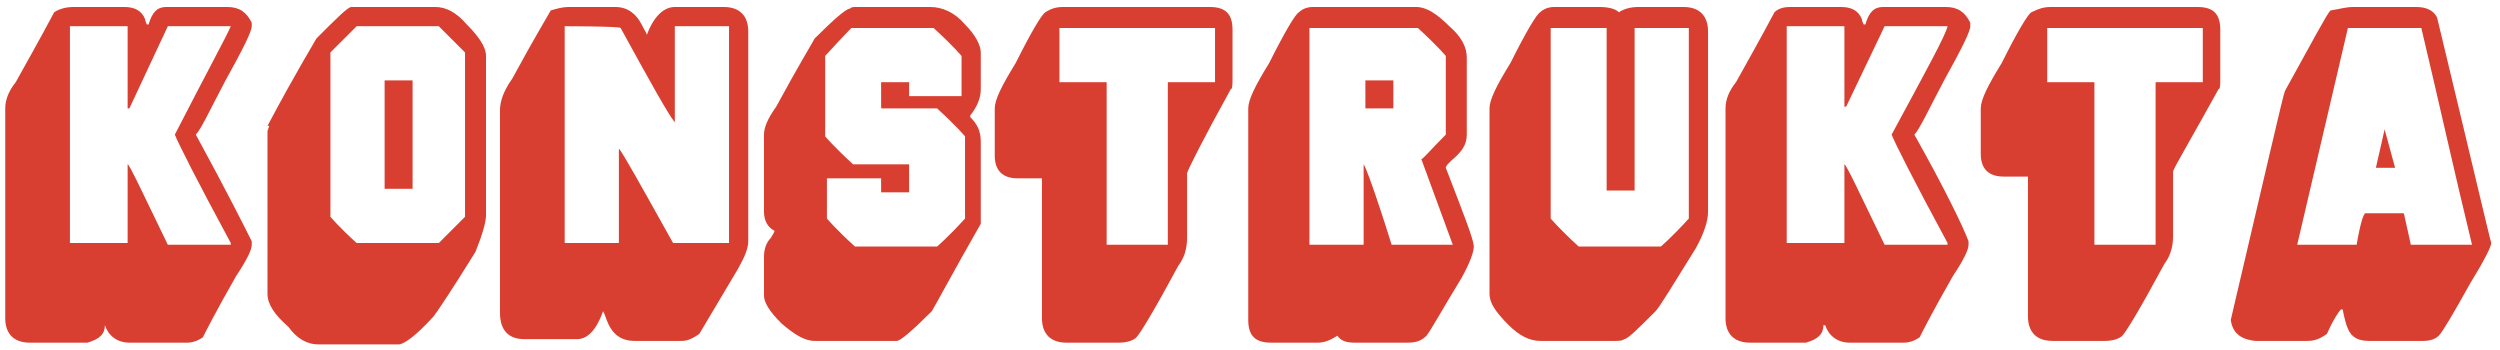
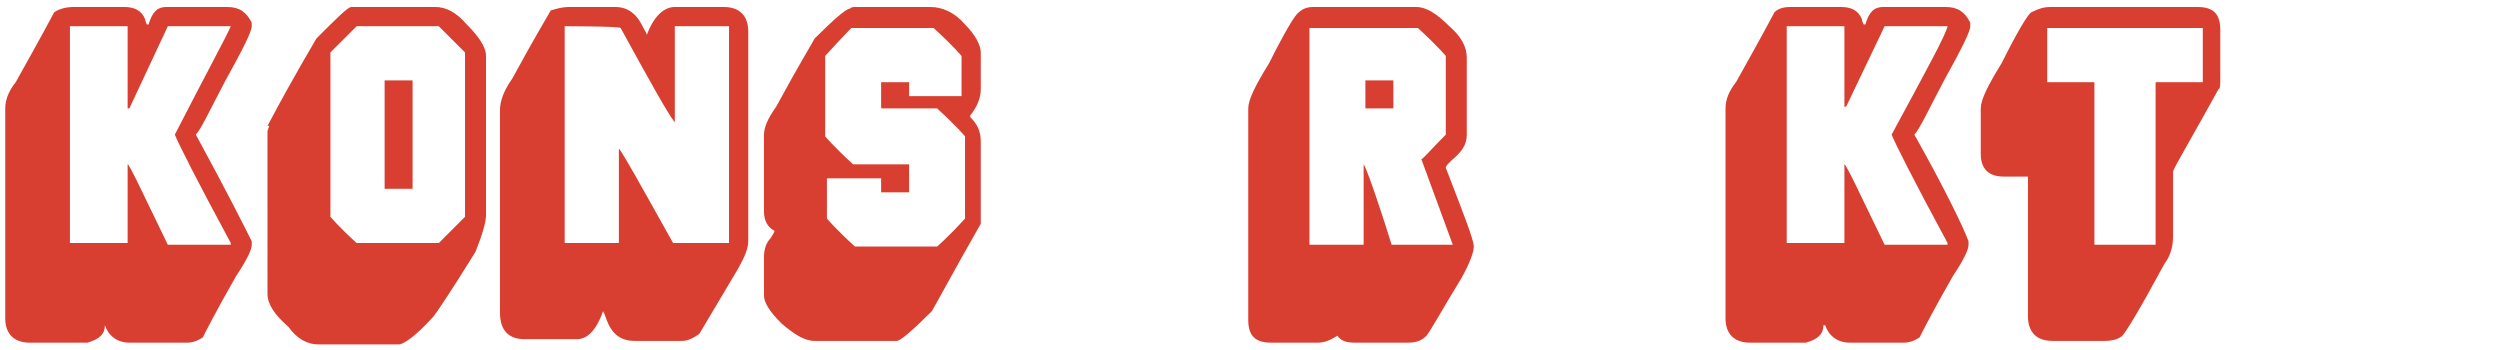
<svg xmlns="http://www.w3.org/2000/svg" version="1.1" id="Layer_1" x="0px" y="0px" viewBox="0 0 143 20" style="enable-background:new 0 0 143 20;" xml:space="preserve">
  <style type="text/css">
	.st0{fill:#D83F31;}
</style>
  <g>
    <path class="st0" d="M4.2,0.4h2.9c0.6,0,1,0.2,1.2,0.7c0,0,0,0.1,0.1,0.3h0.1c0.2-0.7,0.5-1,1-1c0.1,0,0.2,0,0.4,0H13   c0.7,0,1.1,0.3,1.4,0.9c0,0.1,0,0.1,0,0.2c0,0.3-0.5,1.3-1.5,3.1c-0.9,1.7-1.4,2.8-1.7,3.1C13,11,14,13,14.4,13.8V14   c0,0.3-0.3,0.9-0.9,1.8c-1.2,2.1-1.8,3.3-1.9,3.5c-0.3,0.2-0.6,0.3-0.9,0.3H7.4c-0.7,0-1.2-0.4-1.4-1H6c0,0.5-0.3,0.8-1,1H1.7   c-0.9,0-1.4-0.5-1.4-1.4V6.2c0-0.5,0.2-1,0.6-1.5c1.4-2.5,2.1-3.8,2.2-4C3.4,0.5,3.8,0.4,4.2,0.4z M4,1.5v12.4h3.3V9.4   c0.1,0,0.8,1.5,2.3,4.6h3.6v-0.1c-2-3.7-3-5.7-3.2-6.2C11.9,4,13,2,13.2,1.5H9.6L7.4,6.2H7.3V1.5H4z" />
    <path class="st0" d="M20.6,0.4h4.3c0.6,0,1.2,0.3,1.8,1c0.7,0.7,1.1,1.3,1.1,1.8v9.1c0,0.4-0.2,1.1-0.6,2.1   c-1.3,2.1-2.1,3.3-2.4,3.7c-1,1.1-1.7,1.6-2,1.6h-4.6c-0.6,0-1.2-0.3-1.7-1c-0.8-0.7-1.2-1.3-1.2-1.9V7.5l0.1-0.3h-0.1   C17,4,18,2.4,18.1,2.2c1.2-1.2,1.8-1.8,2-1.8C20.3,0.4,20.5,0.4,20.6,0.4z M18.9,3v9.4c0,0,0.5,0.6,1.5,1.5h4.7   c0,0,0.5-0.5,1.5-1.5V3c0,0-0.5-0.5-1.5-1.5h-4.7C20.4,1.5,19.9,2,18.9,3z M22,4.6h1.6v6.2H22V4.6z" />
    <path class="st0" d="M32.5,0.4h2.7c0.7,0,1.2,0.4,1.5,1C36.9,1.8,37,1.9,37,2h0c0.4-1.1,1-1.6,1.6-1.6h2.8c0.9,0,1.4,0.5,1.4,1.4   v12c0,0.4-0.2,0.9-0.6,1.6L40,19.1c-0.3,0.2-0.6,0.4-1,0.4h-2.7c-0.8,0-1.3-0.4-1.6-1.2c-0.1-0.3-0.2-0.5-0.2-0.5   c-0.4,1.1-0.9,1.6-1.5,1.6H30c-0.9,0-1.4-0.5-1.4-1.5V6.3c0-0.5,0.2-1.1,0.7-1.8c1.3-2.4,2.1-3.7,2.2-3.9   C31.8,0.5,32.2,0.4,32.5,0.4z M32.3,1.5v12.4h3.1V8.5c0.2,0.2,1.2,2,3.1,5.4h3.2V1.5h-3.1V7c-0.4-0.5-1.4-2.3-3.1-5.4   C35.4,1.5,32.3,1.5,32.3,1.5z" />
    <path class="st0" d="M49,0.4h4.2c0.7,0,1.4,0.3,2,1c0.6,0.6,0.9,1.2,0.9,1.6c0,0,0,0.2,0,0.4v1.7c0,0.5-0.2,1-0.6,1.5v0.1   c0.4,0.4,0.6,0.8,0.6,1.4v4.1c0,0.4,0,0.6,0,0.6c-1.6,2.8-2.5,4.5-2.8,5c-1.1,1.1-1.8,1.7-2,1.7c-0.2,0-0.3,0-0.5,0h-4.2   c-0.6,0-1.2-0.4-1.9-1c-0.7-0.7-1-1.2-1-1.6v-2.2c0-0.4,0.1-0.8,0.4-1.1c0.1-0.2,0.2-0.3,0.2-0.4c-0.4-0.2-0.6-0.6-0.6-1.1V7.7   c0-0.4,0.2-0.9,0.7-1.6c1.3-2.4,2.1-3.7,2.2-3.9c1.1-1.1,1.8-1.7,2-1.7C48.7,0.4,48.8,0.4,49,0.4z M47.2,3.2v4.6   c0,0,0.5,0.6,1.6,1.6h3.2v1.6h-1.6v-0.8h-3.1v2.3c0,0,0.5,0.6,1.6,1.6h4.7c0,0,0.6-0.5,1.6-1.6V7.8c0,0-0.5-0.6-1.6-1.6h-3.1   c-0.1,0-0.1,0-0.1-0.1V4.7h1.6v0.8H55V3.2c0,0-0.5-0.6-1.6-1.6h-4.7C48.7,1.6,48.2,2.1,47.2,3.2z" />
-     <path class="st0" d="M60.8,0.4h8.4c0.9,0,1.3,0.4,1.3,1.3v2.8c0,0.3,0,0.6-0.1,0.6C68.8,8,68,9.6,67.9,9.9v3.7   c0,0.7-0.2,1.2-0.5,1.6c-1.4,2.6-2.2,3.9-2.4,4.1c-0.2,0.2-0.6,0.3-1,0.3h-3c-0.9,0-1.4-0.5-1.4-1.4v-8h-1.4   c-0.8,0-1.3-0.4-1.3-1.3V6.2c0-0.5,0.4-1.3,1.2-2.6c0.9-1.8,1.5-2.8,1.7-2.9C60.1,0.5,60.4,0.4,60.8,0.4z M60.6,1.6v3.1h2.7V14h3.5   V4.7h2.7V1.6C69.4,1.6,60.6,1.6,60.6,1.6z" />
    <path class="st0" d="M75.1,0.4H81c0.6,0,1.2,0.4,1.9,1.1c0.7,0.6,1,1.2,1,1.8v4.4c0,0.6-0.3,1-0.9,1.5c-0.2,0.2-0.3,0.3-0.3,0.4   c1,2.6,1.6,4.1,1.6,4.5c0,0.3-0.2,0.9-0.7,1.8c-1.1,1.8-1.7,2.9-2,3.3c-0.3,0.3-0.6,0.4-1.1,0.4h-3c-0.5,0-0.8-0.1-1-0.4   c-0.3,0.2-0.7,0.4-1.1,0.4h-2.7c-0.9,0-1.3-0.4-1.3-1.3V6.2c0-0.5,0.4-1.3,1.2-2.6c0.9-1.8,1.5-2.8,1.7-2.9   C74.5,0.5,74.8,0.4,75.1,0.4z M74.9,1.6V14H78V9.4c0.1,0.1,0.7,1.7,1.6,4.6h3.5l-1.8-4.9c0.1,0,0.5-0.5,1.4-1.4V3.2   c0,0-0.5-0.6-1.6-1.6H74.9z M78.1,4.6h1.6v1.6h-1.6V4.6z" />
-     <path class="st0" d="M88.9,0.4h2.6c0.5,0,0.9,0.1,1.1,0.3c0.3-0.2,0.7-0.3,1.1-0.3h2.6c0.9,0,1.4,0.5,1.4,1.4v10.3   c0,0.5-0.2,1.2-0.7,2.1c-1.3,2.1-2.1,3.4-2.3,3.6c-1,1-1.6,1.6-1.8,1.6c-0.1,0.1-0.3,0.1-0.6,0.1h-4.2c-0.6,0-1.2-0.3-1.8-0.9   c-0.8-0.8-1.1-1.3-1.1-1.8V6.2c0-0.5,0.4-1.3,1.2-2.6c0.9-1.8,1.5-2.8,1.7-2.9C88.3,0.5,88.6,0.4,88.9,0.4z M88.7,1.6v10.9   c0,0,0.5,0.6,1.6,1.6H95c0,0,0.6-0.5,1.6-1.6V1.6h-3.1v9.3h-1.6V1.6H88.7z" />
    <path class="st0" d="M102.4,0.4h2.9c0.6,0,1,0.2,1.2,0.7c0,0,0,0.1,0.1,0.3h0.1c0.2-0.7,0.5-1,1-1c0.1,0,0.2,0,0.4,0h3.2   c0.7,0,1.1,0.3,1.4,0.9c0,0.1,0,0.1,0,0.2c0,0.3-0.5,1.3-1.5,3.1c-0.9,1.7-1.4,2.8-1.7,3.1c1.8,3.2,2.8,5.3,3.1,6.1V14   c0,0.3-0.3,0.9-0.9,1.8c-1.2,2.1-1.8,3.3-1.9,3.5c-0.3,0.2-0.6,0.3-0.9,0.3h-3.1c-0.7,0-1.2-0.4-1.4-1h-0.1c0,0.5-0.3,0.8-1,1h-3.2   c-0.9,0-1.4-0.5-1.4-1.4V6.2c0-0.5,0.2-1,0.6-1.5c1.4-2.5,2.1-3.8,2.2-4C101.7,0.5,102,0.4,102.4,0.4z M102.2,1.5v12.4h3.3V9.4   c0.1,0,0.8,1.5,2.3,4.6h3.6v-0.1c-2-3.7-3-5.7-3.2-6.2c2-3.7,3.1-5.7,3.2-6.2h-3.6l-2.2,4.6h-0.1V1.5H102.2z" />
    <path class="st0" d="M117.3,0.4h8.4c0.9,0,1.3,0.4,1.3,1.3v2.8c0,0.3,0,0.6-0.1,0.6c-1.6,2.9-2.5,4.4-2.6,4.7v3.7   c0,0.7-0.2,1.2-0.5,1.6c-1.4,2.6-2.2,3.9-2.4,4.1c-0.2,0.2-0.6,0.3-1,0.3h-3c-0.9,0-1.4-0.5-1.4-1.4v-8h-1.4   c-0.8,0-1.3-0.4-1.3-1.3V6.2c0-0.5,0.4-1.3,1.2-2.6c0.9-1.8,1.5-2.8,1.7-2.9C116.6,0.5,116.9,0.4,117.3,0.4z M117.1,1.6v3.1h2.7V14   h3.5V4.7h2.7V1.6C125.8,1.6,117.1,1.6,117.1,1.6z" />
-     <path class="st0" d="M134.6,0.4h3.6c0.6,0,1,0.2,1.2,0.6c2,8.3,3,12.6,3.1,12.9c0,0.2-0.4,1-1.2,2.3c-1,1.8-1.6,2.8-1.8,3   c-0.2,0.2-0.5,0.3-0.9,0.3h-3.1c-0.6,0-1-0.2-1.2-0.7c-0.1-0.2-0.2-0.6-0.3-1.1h-0.1c-0.1,0.1-0.4,0.5-0.8,1.4   c-0.3,0.2-0.6,0.4-1.1,0.4h-3c-0.9-0.1-1.3-0.5-1.4-1.2c2-8.5,3-12.9,3.1-13.1c1.6-2.9,2.4-4.4,2.6-4.6   C133.9,0.5,134.2,0.4,134.6,0.4z M134.3,1.6L131.4,14h3.4c0.2-1.2,0.4-1.8,0.5-1.8h2.2l0.4,1.8h3.5c-1-4.1-1.9-8.2-2.9-12.4   C138.4,1.6,134.3,1.6,134.3,1.6z M136.4,7.4l0.6,2.2h-1.1L136.4,7.4z" />
  </g>
</svg>